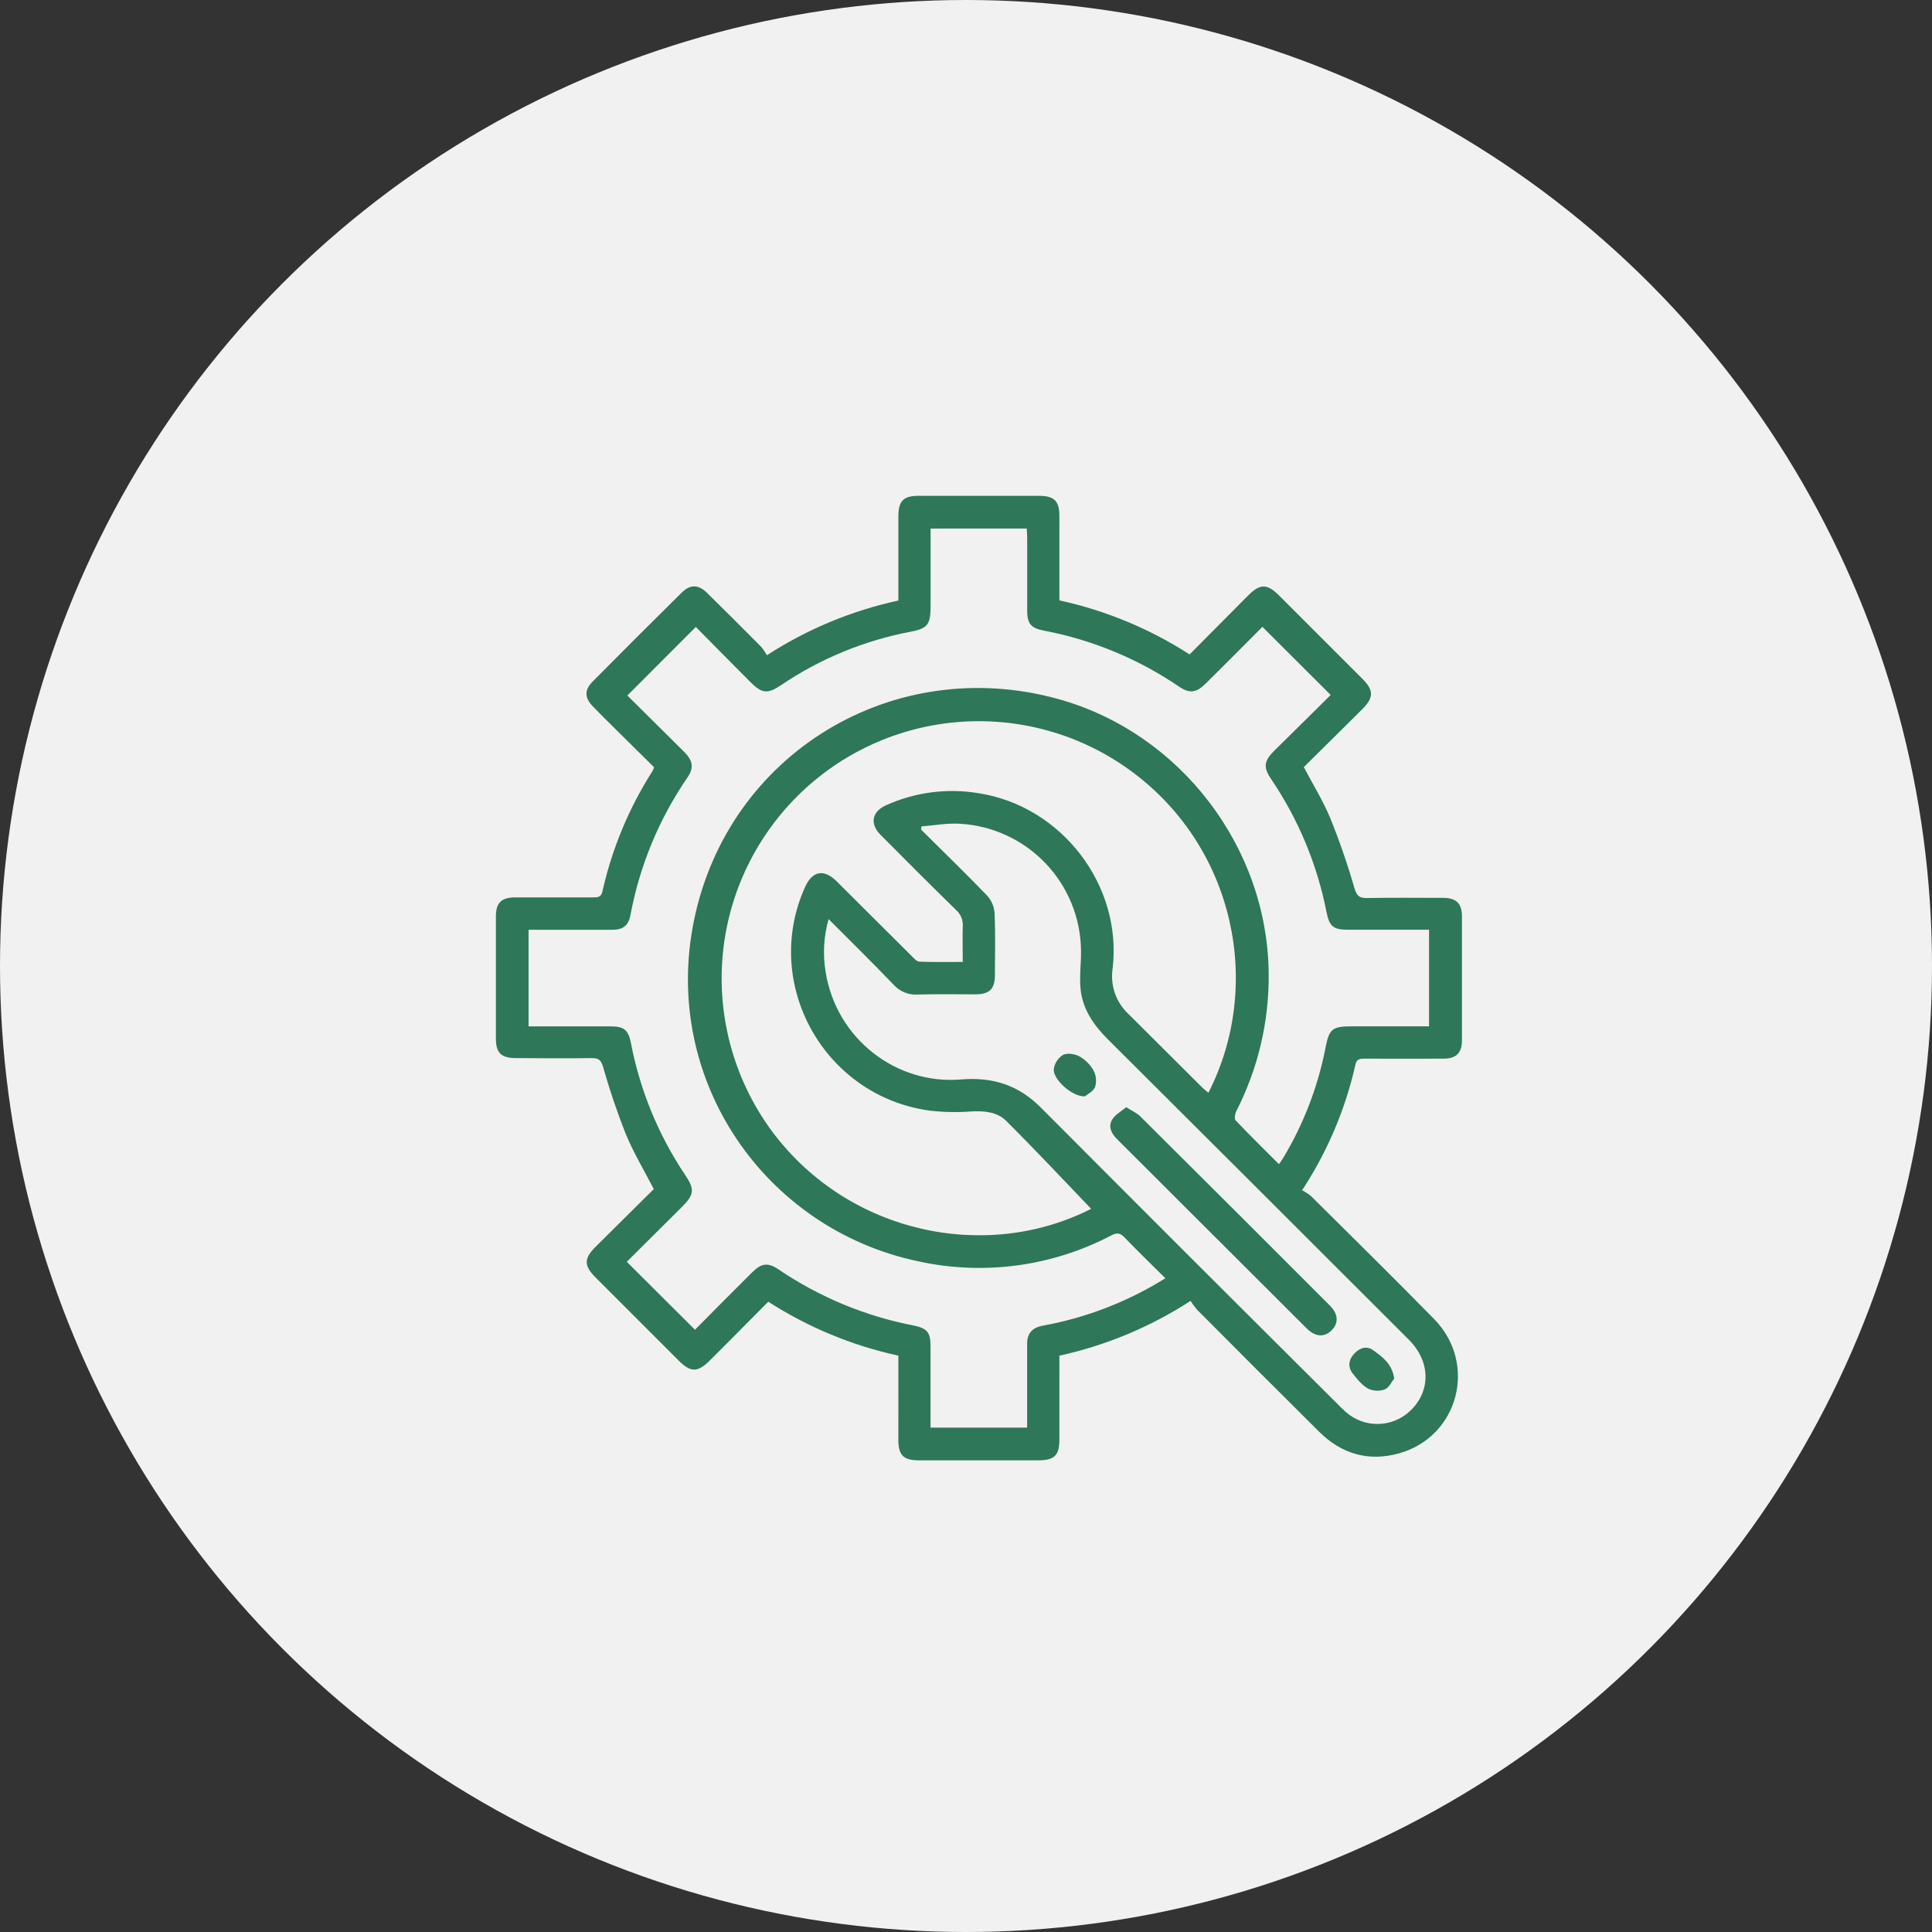
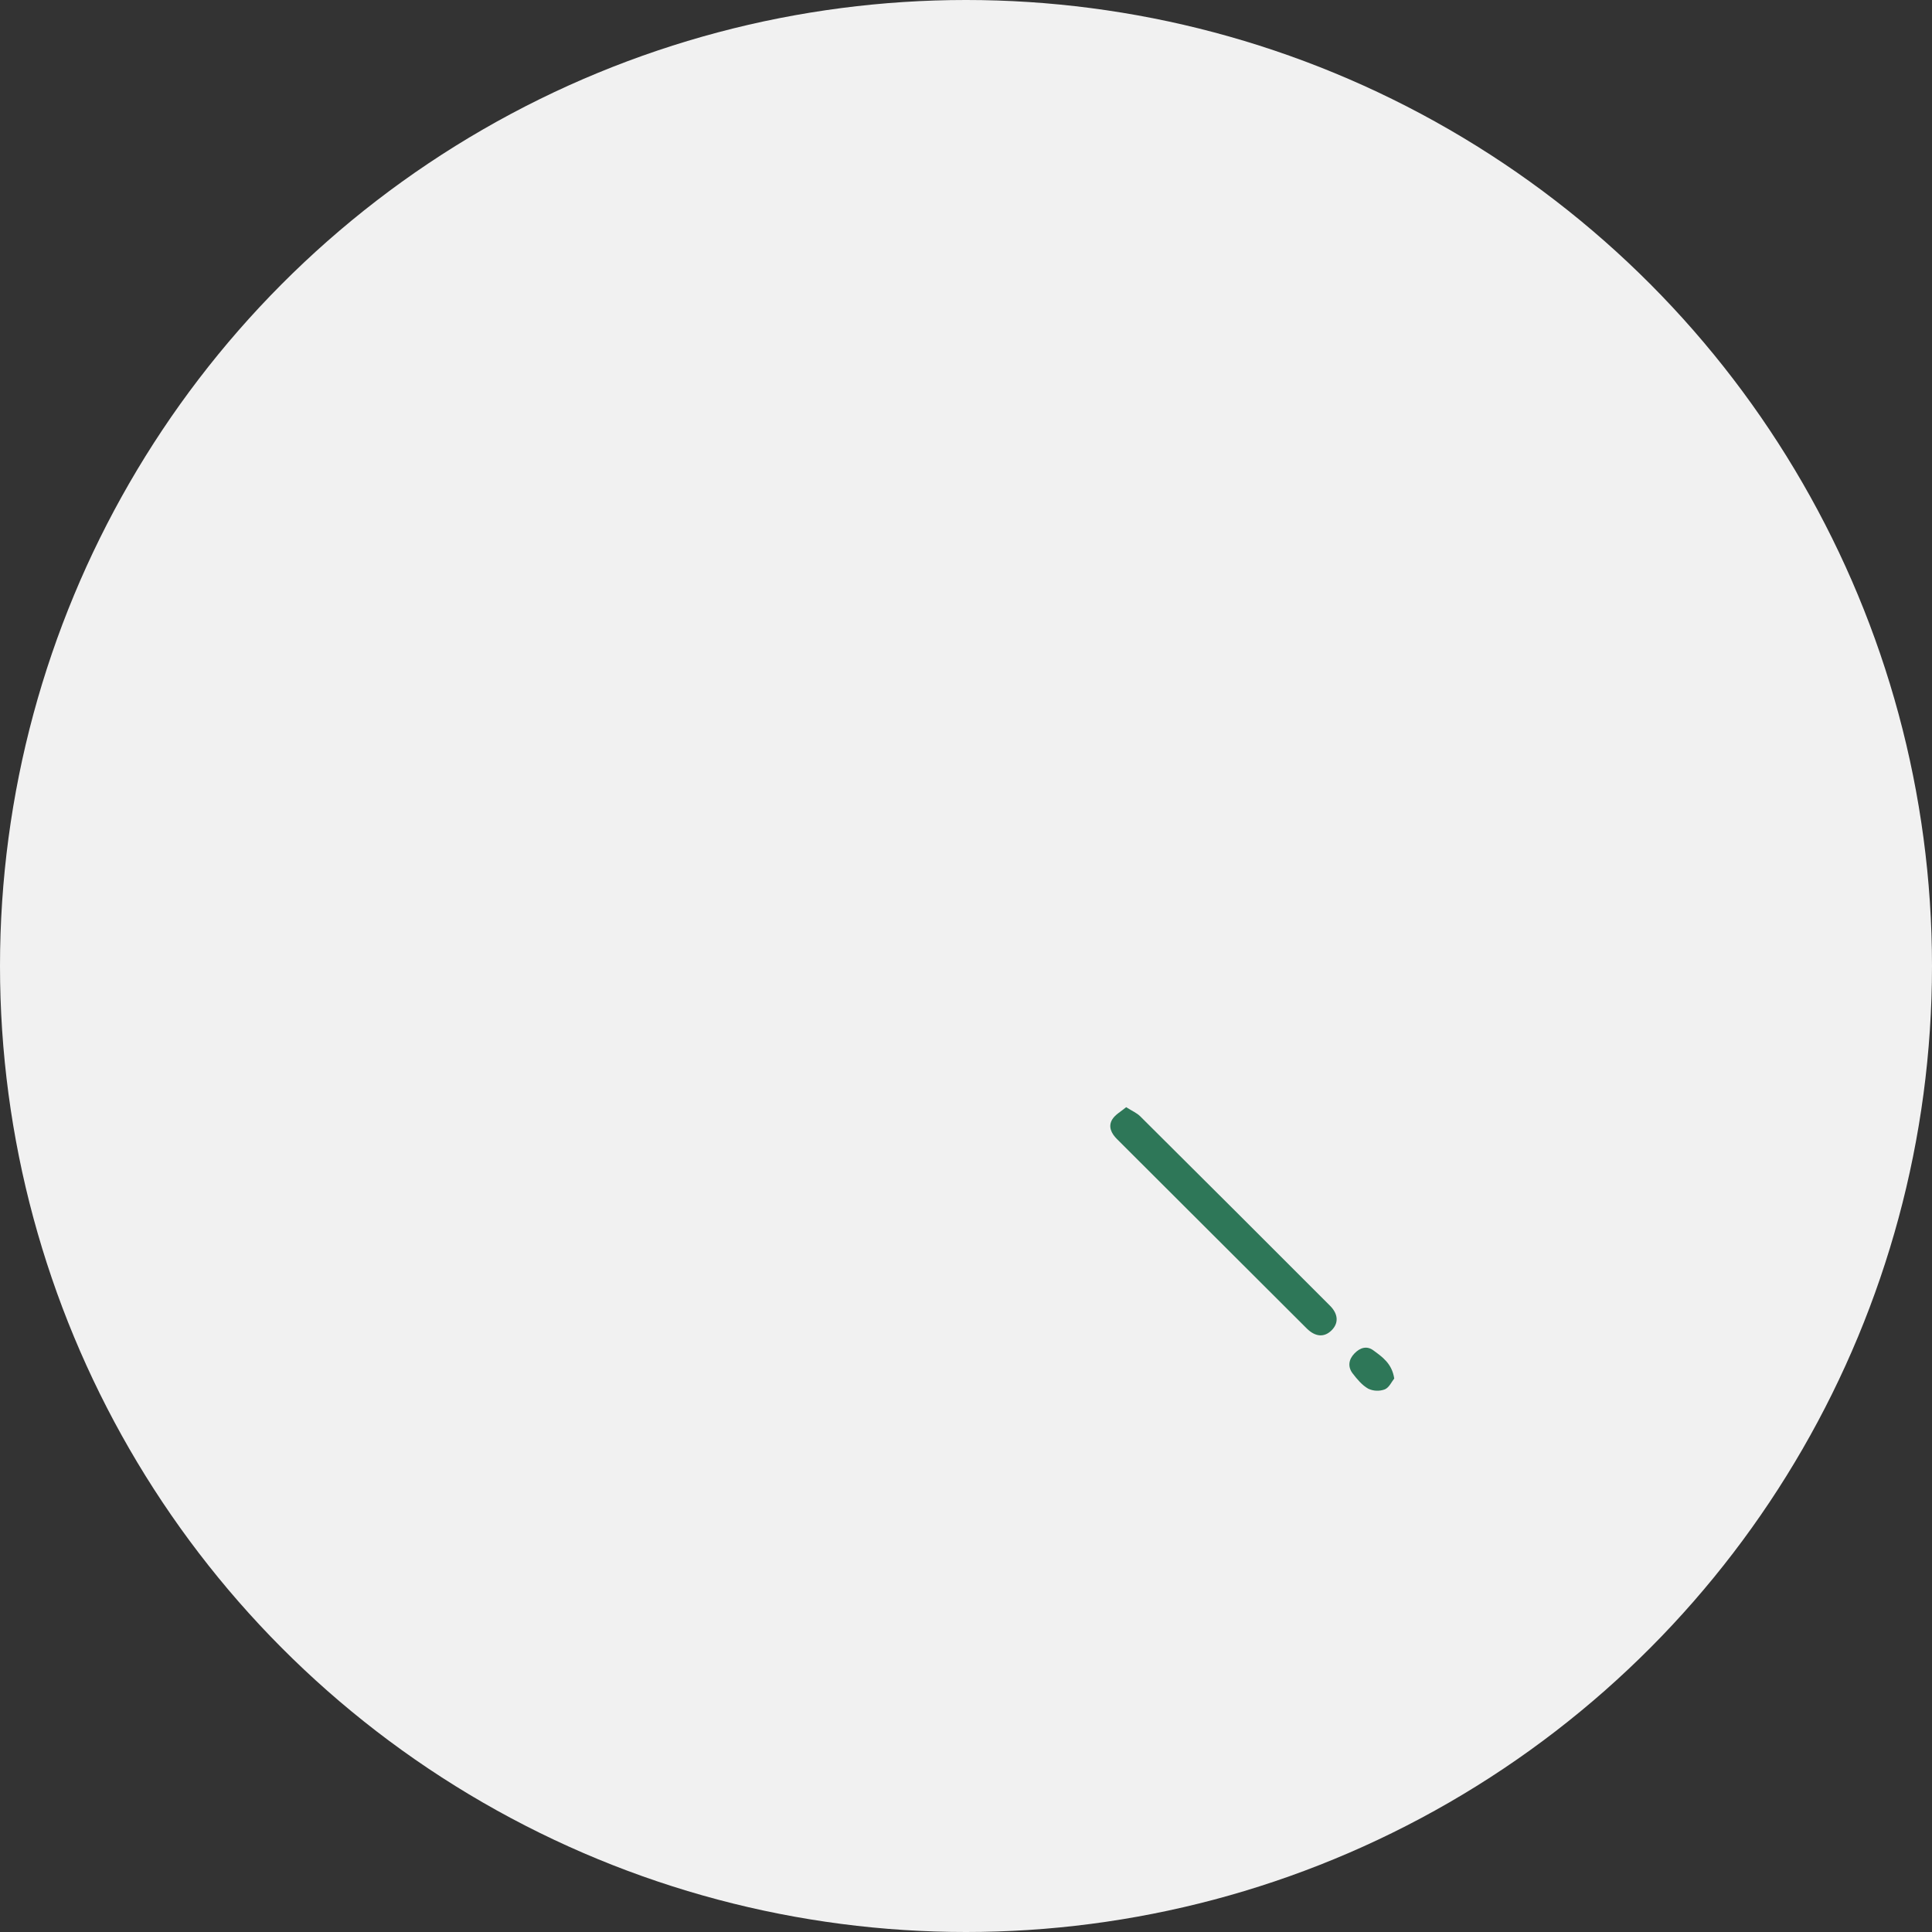
<svg xmlns="http://www.w3.org/2000/svg" width="75" height="75" viewBox="0 0 75 75" fill="none">
  <rect x="0" y="0" width="75" height="75" fill="#333333" stroke="none" />
  <circle cx="37.5" cy="37.5" r="37.5" fill="#F1F1F1" />
  <g clip-path="url(#clip0_2773_16395)">
-     <path d="M34.875 52.626C33.08 52.236 31.369 51.527 29.824 50.532C29.058 51.301 28.312 52.063 27.555 52.813C27.083 53.285 26.811 53.285 26.342 52.813C25.264 51.738 24.188 50.662 23.113 49.584C22.663 49.132 22.665 48.854 23.121 48.4C23.876 47.649 24.634 46.899 25.38 46.16C25.002 45.426 24.591 44.746 24.292 44.02C23.954 43.166 23.66 42.295 23.409 41.41C23.329 41.14 23.227 41.071 22.962 41.075C21.986 41.09 21.009 41.081 20.033 41.075C19.457 41.075 19.251 40.875 19.25 40.313C19.25 38.74 19.25 37.167 19.25 35.594C19.25 35.046 19.458 34.838 19.999 34.837C21.001 34.837 22.003 34.837 23.006 34.837C23.182 34.837 23.334 34.844 23.384 34.613C23.758 32.943 24.421 31.351 25.344 29.91C25.362 29.869 25.378 29.827 25.391 29.784C24.939 29.337 24.469 28.874 24 28.41C23.668 28.079 23.332 27.752 23.008 27.414C22.684 27.075 22.689 26.775 23.008 26.456C24.154 25.301 25.304 24.151 26.46 23.009C26.794 22.678 27.108 22.682 27.448 23.016C28.154 23.71 28.855 24.408 29.549 25.11C29.633 25.212 29.707 25.321 29.771 25.437C31.33 24.426 33.059 23.706 34.875 23.313C34.875 22.205 34.875 21.125 34.875 20.049C34.875 19.447 35.069 19.249 35.658 19.248C37.221 19.248 38.783 19.248 40.346 19.248C40.917 19.25 41.125 19.448 41.125 20.014C41.125 21.104 41.125 22.195 41.125 23.307C42.922 23.698 44.635 24.409 46.18 25.405C46.945 24.634 47.694 23.877 48.447 23.123C48.918 22.65 49.188 22.65 49.659 23.123C50.737 24.197 51.813 25.274 52.889 26.352C53.337 26.802 53.334 27.081 52.877 27.537C52.122 28.289 51.362 29.037 50.614 29.778C50.974 30.465 51.367 31.096 51.646 31.774C52.005 32.662 52.318 33.569 52.583 34.49C52.675 34.802 52.792 34.865 53.082 34.861C54.058 34.845 55.035 34.852 56.011 34.855C56.532 34.855 56.752 35.064 56.753 35.584C56.753 37.182 56.753 38.781 56.753 40.381C56.753 40.874 56.533 41.094 56.041 41.096C55.025 41.1 54.01 41.1 52.995 41.096C52.816 41.096 52.669 41.096 52.619 41.323C52.243 42.997 51.578 44.593 50.654 46.039C50.623 46.098 50.584 46.153 50.538 46.201C50.665 46.266 50.786 46.345 50.897 46.435C52.494 48.022 54.099 49.599 55.674 51.207C57.366 52.934 56.625 55.764 54.32 56.416C53.127 56.753 52.079 56.444 51.206 55.577C49.624 54.005 48.048 52.43 46.477 50.851C46.382 50.741 46.295 50.624 46.217 50.501C44.661 51.51 42.936 52.23 41.125 52.627C41.125 53.73 41.125 54.807 41.125 55.886C41.125 56.5 40.931 56.69 40.305 56.69H35.694C35.069 56.69 34.875 56.501 34.874 55.886C34.875 54.809 34.875 53.729 34.875 52.626ZM51.657 26.978L49.007 24.334C48.291 25.053 47.557 25.792 46.82 26.521C46.441 26.899 46.181 26.938 45.754 26.643C44.17 25.568 42.381 24.83 40.5 24.476C40.015 24.38 39.875 24.202 39.875 23.701C39.875 22.764 39.875 21.826 39.875 20.889C39.875 20.764 39.865 20.638 39.858 20.519H36.125V23.55C36.125 24.241 36.005 24.402 35.343 24.525C33.539 24.867 31.824 25.576 30.305 26.608C29.802 26.944 29.576 26.921 29.147 26.493C28.418 25.764 27.701 25.035 27.012 24.338L24.354 26.999C25.076 27.715 25.827 28.457 26.571 29.199C26.898 29.526 26.941 29.811 26.693 30.172C25.587 31.781 24.832 33.604 24.474 35.523C24.396 35.934 24.186 36.093 23.768 36.094C22.804 36.094 21.841 36.094 20.877 36.094H20.519V39.844H23.696C24.217 39.844 24.389 39.969 24.493 40.492C24.843 42.319 25.557 44.058 26.593 45.604C26.976 46.17 26.952 46.373 26.472 46.854C25.756 47.569 25.038 48.281 24.332 48.982L26.979 51.621C27.708 50.882 28.454 50.133 29.2 49.391C29.56 49.031 29.818 48.999 30.235 49.287C31.809 50.353 33.583 51.09 35.449 51.453C36.003 51.564 36.122 51.723 36.123 52.269C36.123 52.88 36.123 53.492 36.123 54.102V55.42H39.873C39.873 54.316 39.873 53.239 39.873 52.162C39.873 51.774 40.06 51.556 40.426 51.474C40.565 51.443 40.706 51.421 40.843 51.392C42.401 51.064 43.889 50.465 45.24 49.621C44.694 49.079 44.163 48.566 43.651 48.033C43.485 47.862 43.36 47.846 43.151 47.953C40.85 49.163 38.196 49.521 35.656 48.966C29.685 47.716 25.666 41.905 26.943 35.719C28.28 29.235 34.683 25.38 41.055 27.129C45.818 28.438 49.227 32.904 49.25 37.832C49.264 39.67 48.835 41.483 48 43.12C47.946 43.224 47.907 43.432 47.965 43.489C48.507 44.064 49.073 44.617 49.649 45.194C49.724 45.084 49.777 45.014 49.822 44.938C50.604 43.632 51.155 42.202 51.449 40.709C51.598 39.932 51.708 39.842 52.506 39.842H55.476V36.092H52.333C51.774 36.092 51.614 35.975 51.5 35.434C51.142 33.582 50.412 31.822 49.355 30.259C49.031 29.785 49.062 29.546 49.475 29.134C50.208 28.417 50.94 27.688 51.657 26.978ZM42.358 46.926C41.261 45.78 40.18 44.627 39.058 43.511C38.708 43.162 38.208 43.118 37.704 43.146C37.173 43.186 36.64 43.176 36.111 43.117C32.005 42.569 29.562 38.209 31.247 34.446C31.534 33.804 31.983 33.717 32.484 34.218C33.453 35.18 34.418 36.148 35.388 37.111C35.476 37.198 35.584 37.327 35.688 37.331C36.242 37.353 36.797 37.342 37.374 37.342C37.374 36.852 37.359 36.412 37.374 35.972C37.384 35.851 37.366 35.73 37.321 35.618C37.275 35.505 37.204 35.405 37.114 35.325C36.127 34.362 35.153 33.385 34.182 32.408C33.756 31.978 33.846 31.511 34.391 31.263C35.51 30.755 36.755 30.59 37.969 30.789C41.204 31.279 43.579 34.363 43.191 37.602C43.143 37.924 43.174 38.253 43.282 38.56C43.389 38.867 43.57 39.143 43.808 39.365C44.759 40.309 45.708 41.254 46.656 42.202C46.732 42.279 46.82 42.344 46.91 42.421C49.038 38.254 47.937 32.928 43.962 29.971C42.039 28.54 39.666 27.849 37.275 28.023C34.885 28.196 32.637 29.224 30.942 30.918C29.246 32.613 28.217 34.86 28.041 37.25C27.866 39.64 28.556 42.014 29.985 43.938C32.962 47.914 38.306 48.993 42.358 46.926ZM32.167 35.68C31.975 36.349 31.936 37.053 32.052 37.739C32.469 40.331 34.794 42.114 37.303 41.905C38.538 41.801 39.534 42.12 40.407 42.997C44.227 46.832 48.055 50.657 51.892 54.472C52.01 54.592 52.128 54.714 52.256 54.825C52.603 55.126 53.05 55.288 53.509 55.278C53.969 55.268 54.408 55.087 54.742 54.771C55.553 54.003 55.538 52.854 54.692 52.008C50.803 48.12 46.908 44.232 43.008 40.347C42.458 39.799 42.03 39.184 41.949 38.404C41.896 37.906 41.974 37.395 41.965 36.89C41.949 35.628 41.455 34.419 40.583 33.508C39.71 32.596 38.524 32.049 37.265 31.978C36.769 31.947 36.266 32.042 35.766 32.082L35.758 32.207C36.617 33.059 37.485 33.901 38.324 34.771C38.492 34.959 38.593 35.197 38.609 35.449C38.645 36.253 38.625 37.059 38.622 37.866C38.622 38.387 38.407 38.595 37.888 38.6C37.132 38.6 36.377 38.586 35.623 38.608C35.449 38.62 35.275 38.592 35.114 38.526C34.953 38.461 34.809 38.359 34.693 38.229C33.881 37.382 33.046 36.563 32.167 35.68Z" fill="#2E7758" />
    <path d="M43.718 42.981C43.948 43.128 44.134 43.205 44.264 43.336C46.723 45.781 49.179 48.232 51.63 50.687C51.958 51.015 51.97 51.371 51.688 51.647C51.407 51.923 51.063 51.903 50.728 51.571C48.271 49.121 45.816 46.67 43.361 44.219C43.139 43.997 43.009 43.729 43.18 43.452C43.296 43.266 43.52 43.147 43.718 42.981Z" fill="#2E7758" />
    <path d="M54.124 53.514C54.028 53.632 53.927 53.865 53.759 53.935C53.655 53.974 53.545 53.992 53.434 53.987C53.324 53.983 53.215 53.956 53.115 53.909C52.877 53.775 52.683 53.541 52.511 53.318C52.312 53.059 52.353 52.776 52.577 52.543C52.801 52.309 53.063 52.237 53.312 52.42C53.659 52.674 54.036 52.929 54.124 53.514Z" fill="#2E7758" />
-     <path d="M42.111 42.562C41.59 42.571 40.85 41.868 40.91 41.485C40.928 41.376 40.97 41.272 41.031 41.18C41.093 41.088 41.172 41.01 41.266 40.95C41.435 40.868 41.726 40.911 41.904 41.009C42.132 41.138 42.319 41.325 42.448 41.552C42.553 41.748 42.576 41.978 42.513 42.191C42.442 42.375 42.2 42.485 42.111 42.562Z" fill="#2E7758" />
  </g>
  <defs>
    <clipPath id="clip0_2773_16395">
      <rect width="40" height="40" fill="white" transform="translate(18 18)" />
    </clipPath>
  </defs>
</svg>